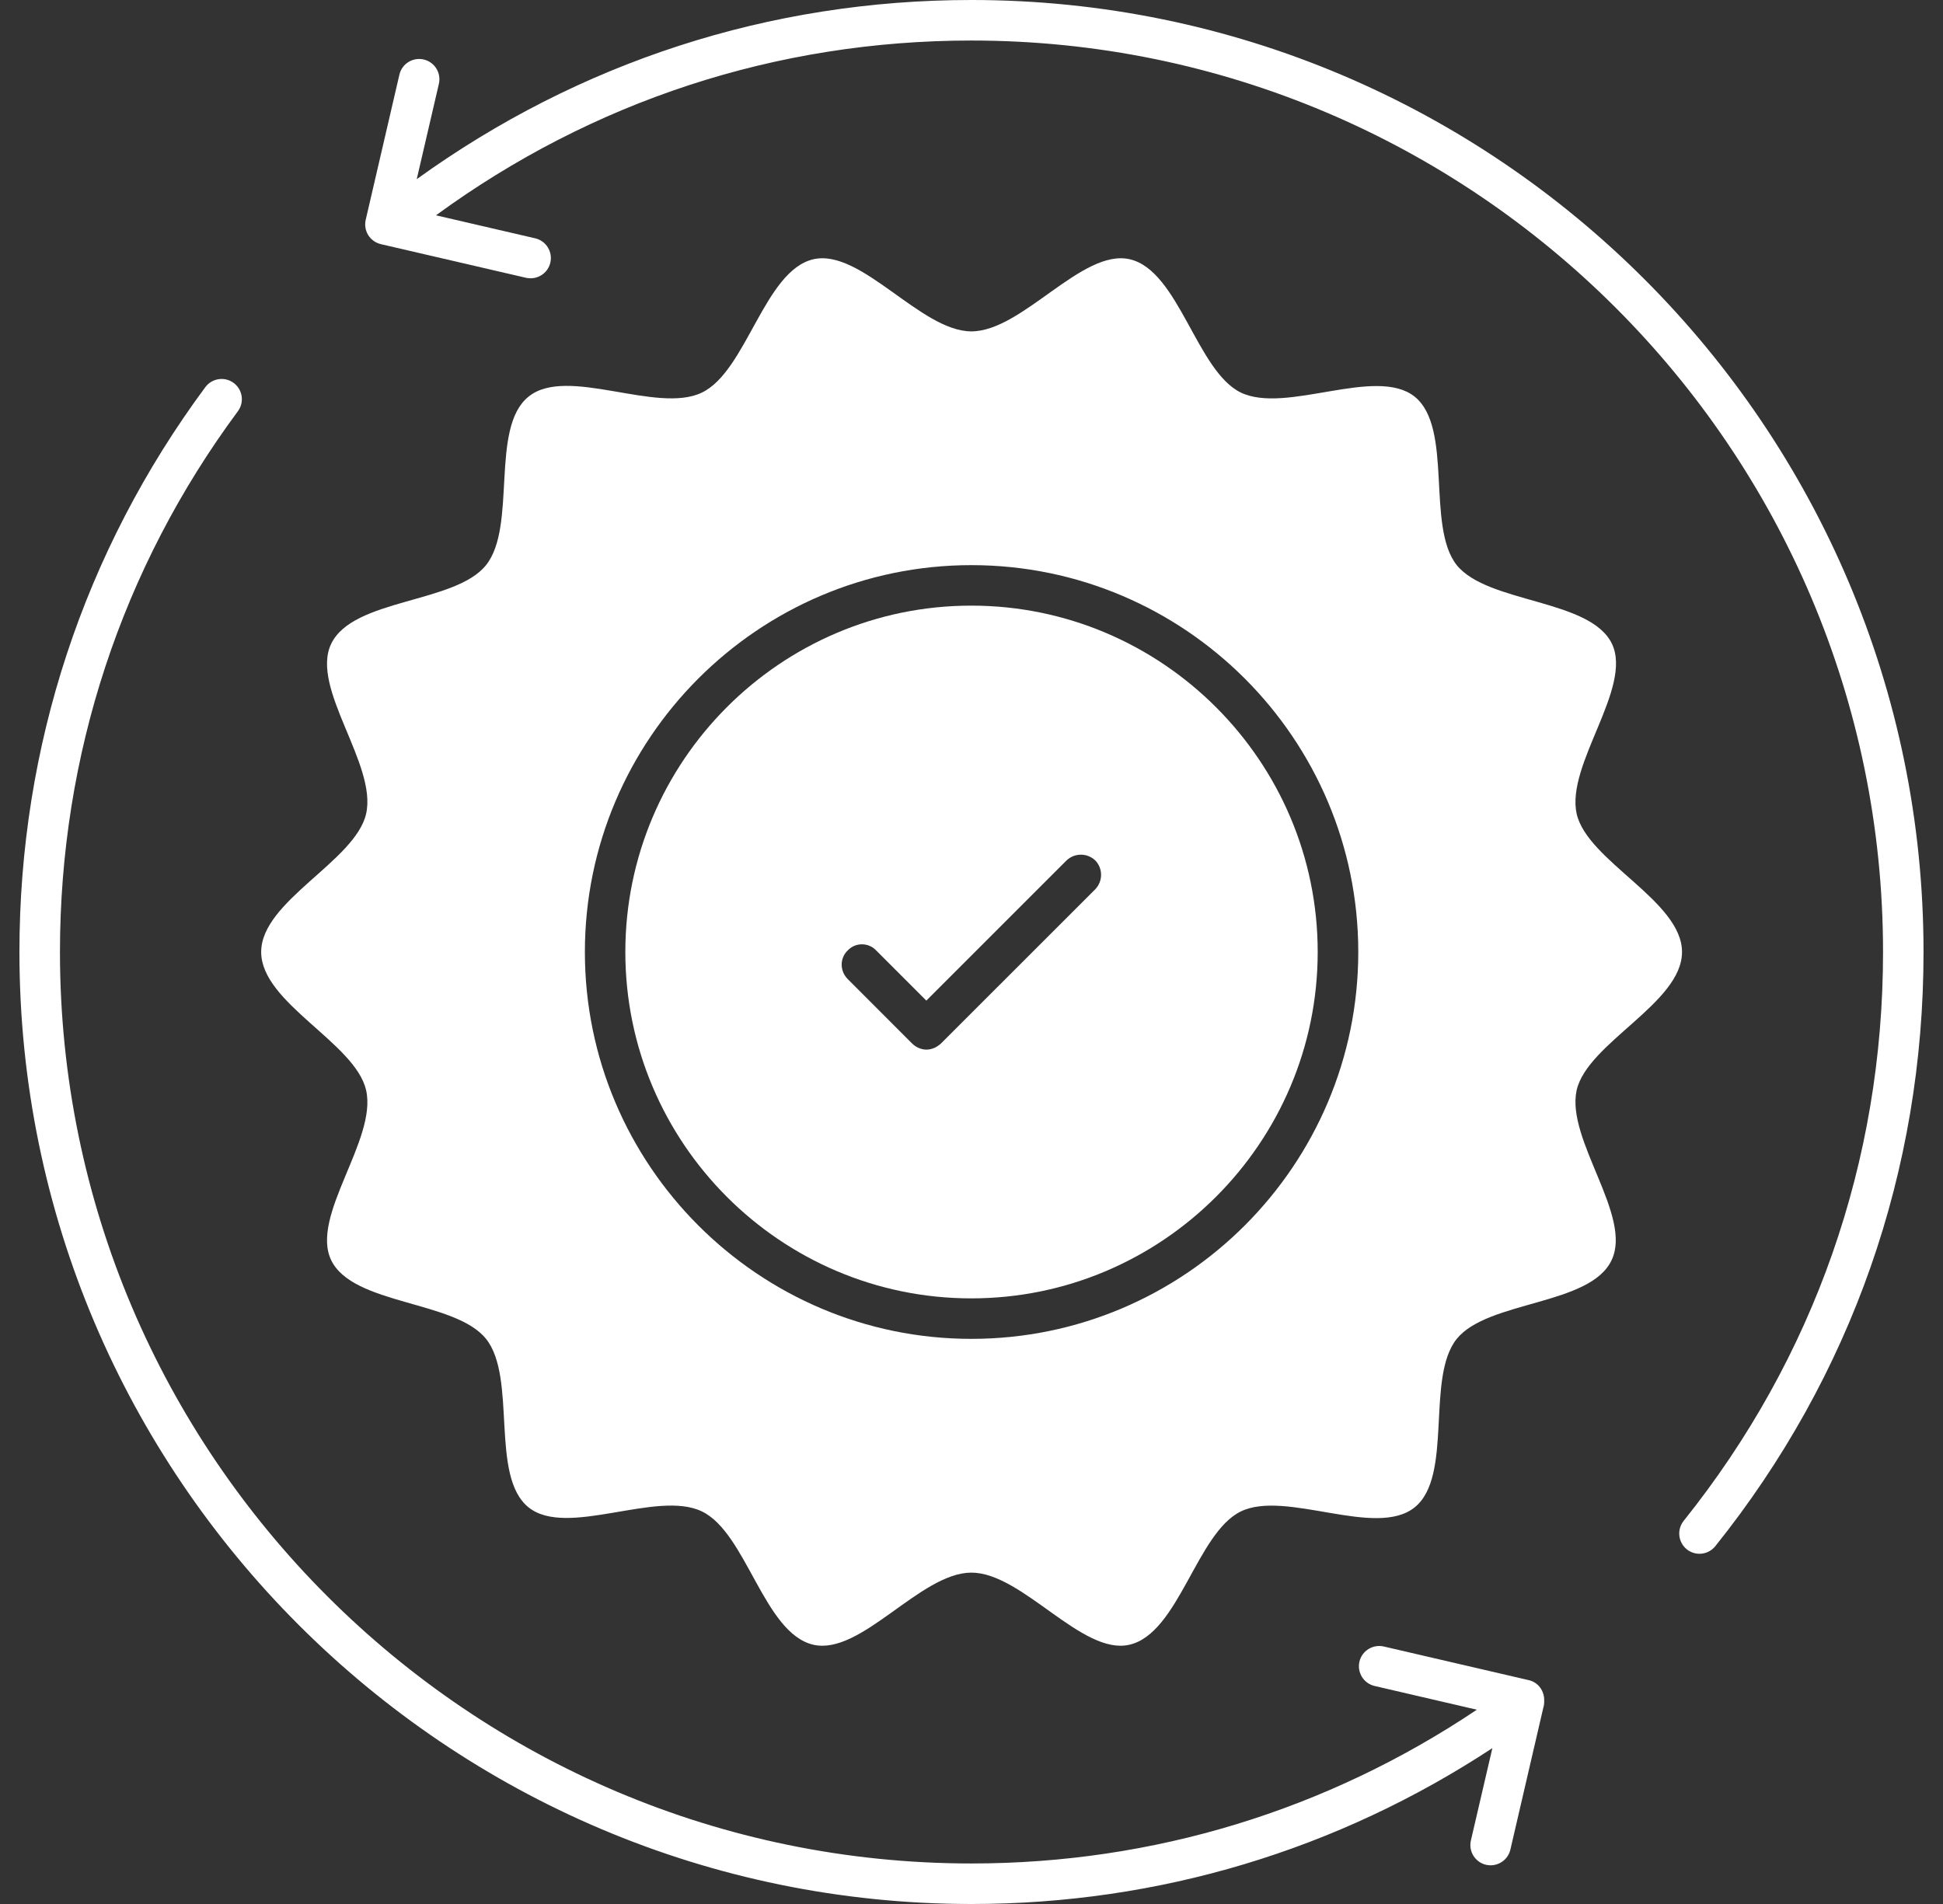
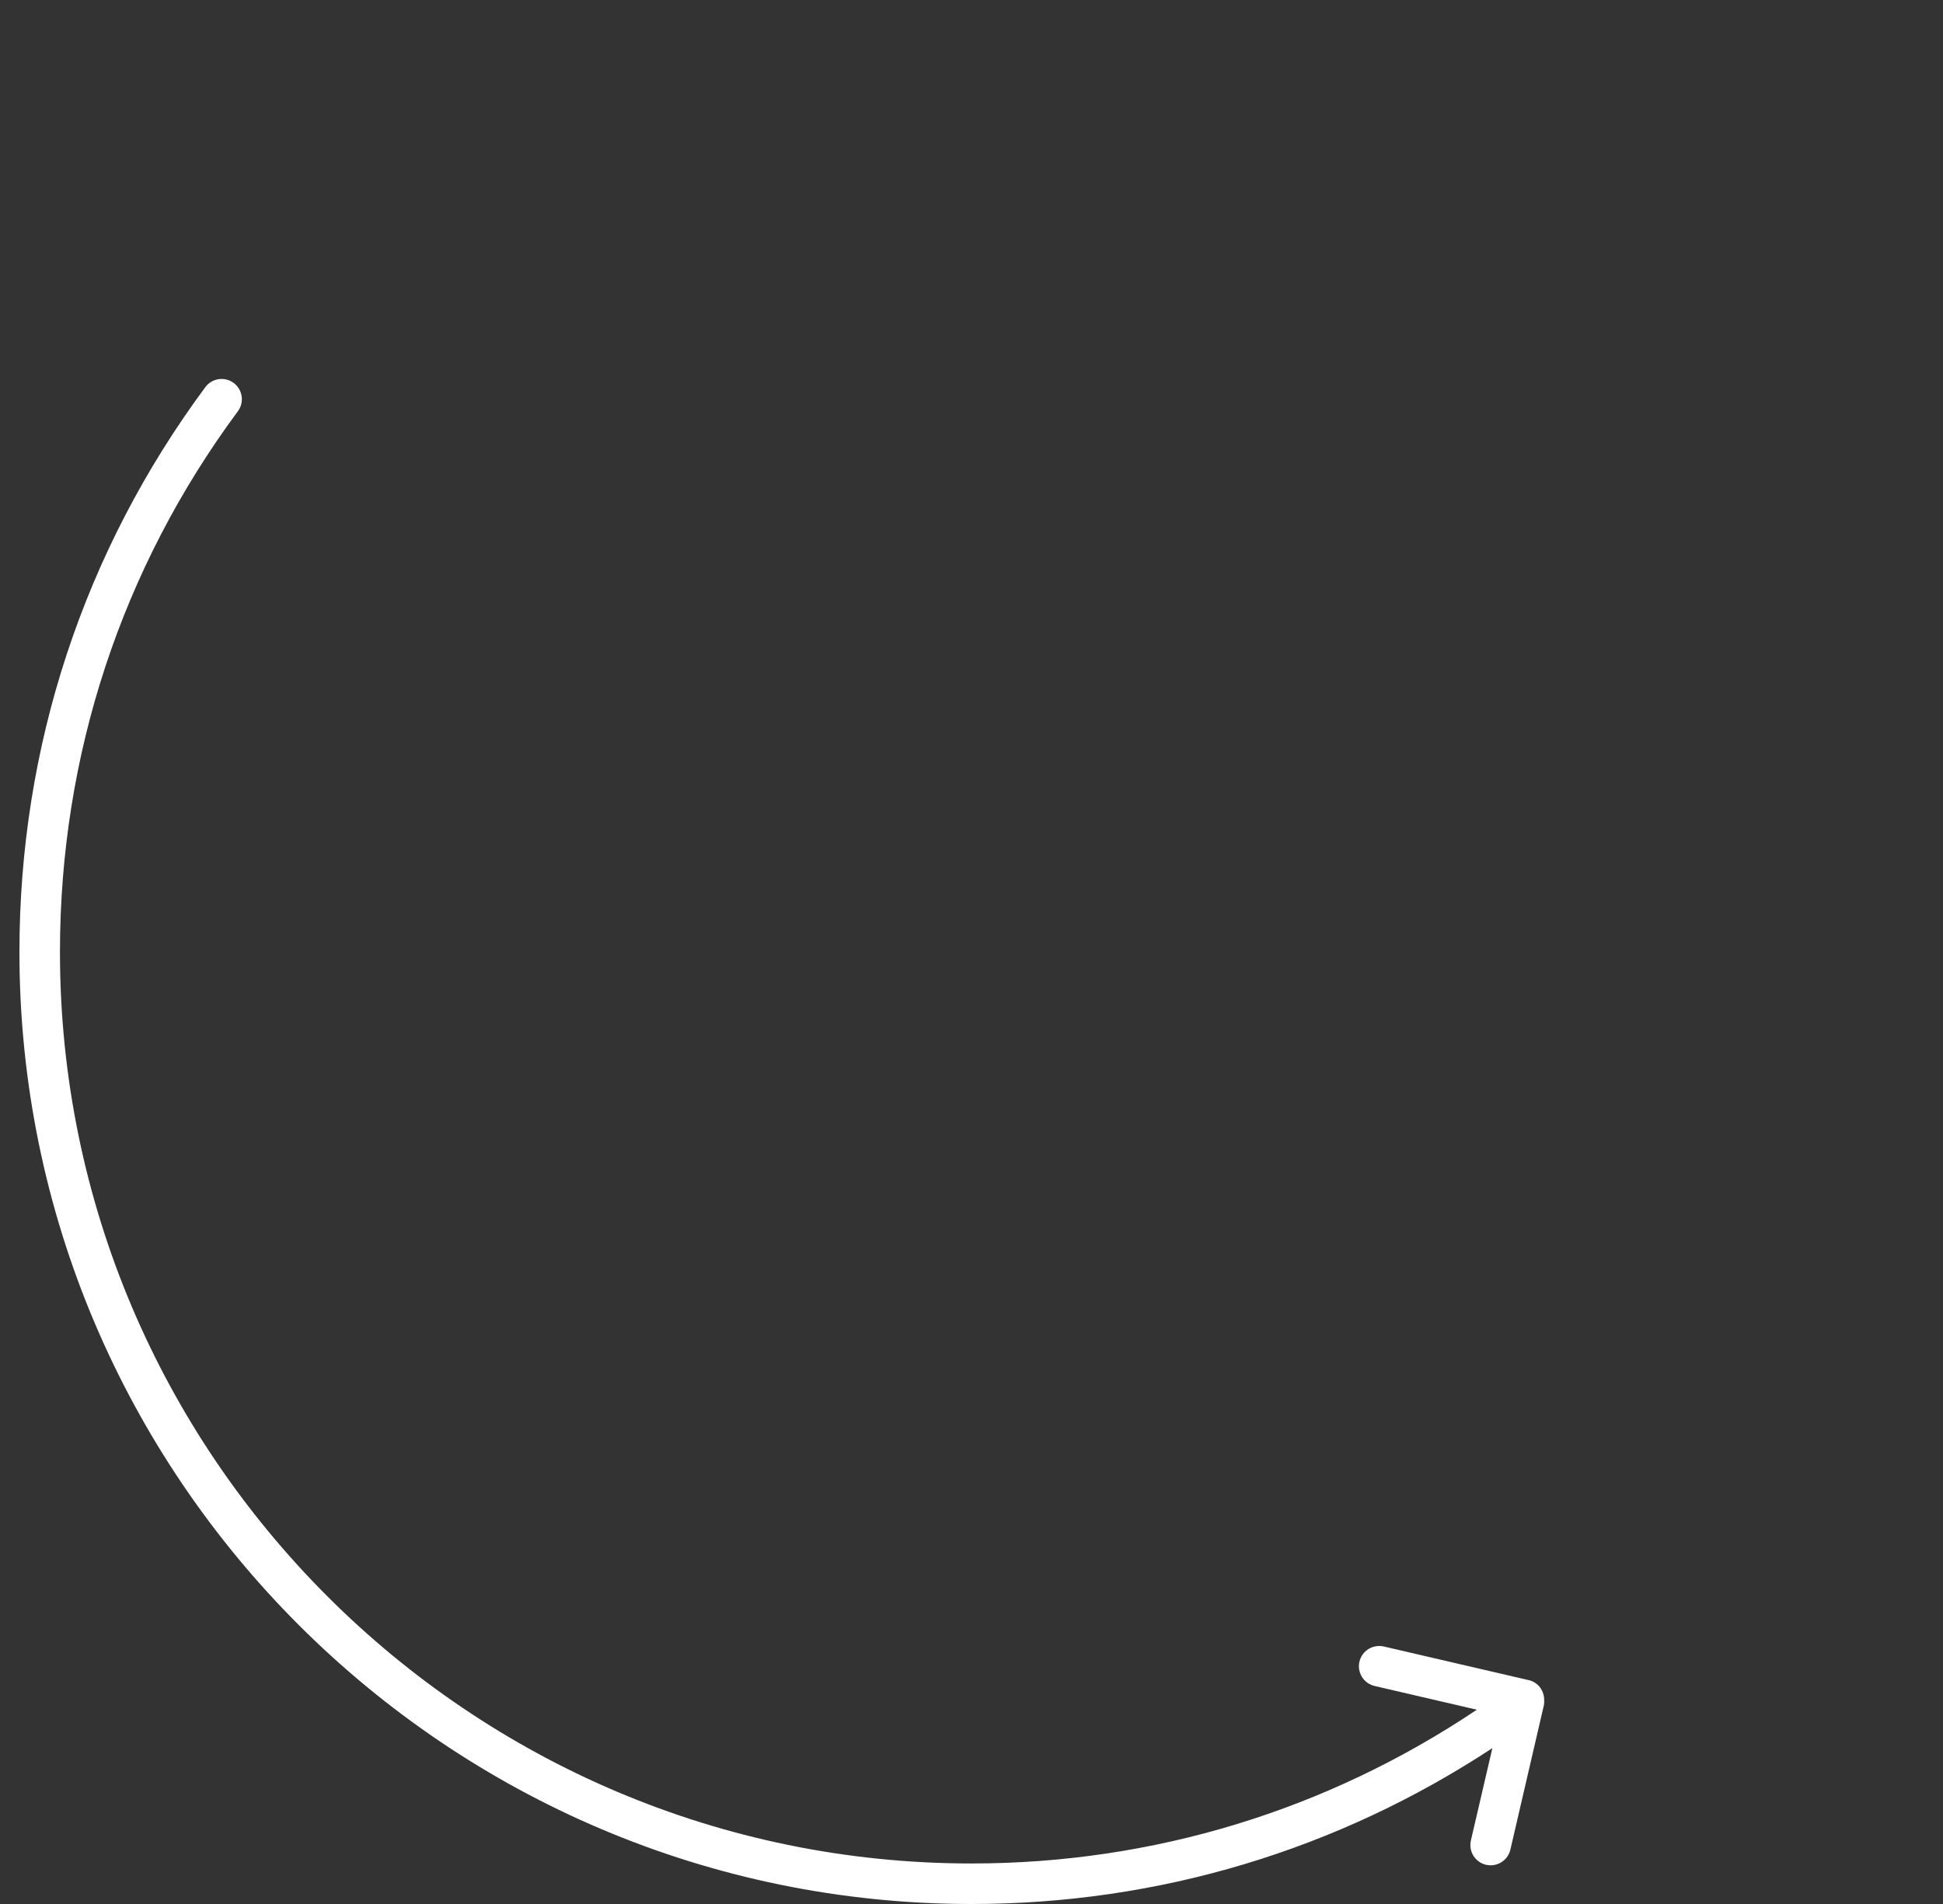
<svg xmlns="http://www.w3.org/2000/svg" fill="none" viewBox="0 0 50 49" height="49" width="50">
  <rect x="0" y="0" width="50" height="49" fill="#333333" stroke="none" />
-   <path fill="white" d="M24.995 15.586C20.085 15.586 16.092 19.59 16.092 24.5C16.092 29.41 20.085 33.414 24.995 33.414C29.906 33.414 33.909 29.41 33.909 24.5C33.909 19.59 29.906 15.586 24.995 15.586ZM28.186 22.884L24.213 26.856C24.109 26.95 23.984 27.012 23.838 27.012C23.703 27.012 23.567 26.95 23.473 26.856L21.816 25.198C21.607 24.99 21.607 24.656 21.816 24.458C22.014 24.25 22.347 24.25 22.545 24.458L23.838 25.751L27.445 22.144C27.654 21.946 27.977 21.946 28.186 22.144C28.384 22.352 28.384 22.675 28.186 22.884Z" />
-   <path fill="white" d="M43.284 24.5C43.284 23.186 40.854 22.165 40.573 20.945C40.291 19.673 42.022 17.703 41.48 16.566C40.917 15.409 38.29 15.534 37.487 14.544C36.694 13.543 37.403 11.009 36.403 10.207C35.402 9.414 33.098 10.665 31.93 10.102C30.794 9.55 30.335 6.964 29.073 6.672C27.843 6.391 26.311 8.528 24.997 8.528C23.694 8.528 22.161 6.391 20.931 6.672C19.669 6.964 19.211 9.55 18.064 10.102C16.907 10.665 14.592 9.404 13.602 10.207C12.601 11.009 13.31 13.543 12.507 14.544C11.715 15.534 9.087 15.398 8.524 16.566C7.972 17.703 9.713 19.673 9.421 20.945C9.14 22.165 6.721 23.186 6.721 24.5C6.721 25.814 9.14 26.835 9.421 28.055C9.713 29.327 7.972 31.297 8.524 32.434C9.087 33.591 11.715 33.466 12.507 34.456C13.31 35.457 12.601 37.991 13.602 38.793C14.592 39.586 16.907 38.335 18.064 38.898C19.211 39.45 19.659 42.036 20.931 42.328C22.161 42.609 23.683 40.472 24.997 40.472C26.311 40.472 27.843 42.609 29.063 42.328C30.335 42.036 30.794 39.45 31.93 38.898C33.087 38.335 35.402 39.596 36.403 38.793C37.403 37.991 36.684 35.457 37.487 34.456C38.29 33.466 40.917 33.601 41.47 32.434C42.022 31.297 40.291 29.327 40.573 28.055C40.854 26.835 43.284 25.814 43.284 24.5ZM24.997 34.456C19.513 34.456 15.051 29.984 15.051 24.5C15.051 19.016 19.513 14.544 24.997 14.544C30.491 14.544 34.953 19.016 34.953 24.5C34.953 29.984 30.491 34.456 24.997 34.456Z" />
  <path fill="white" d="M39.344 43.24L35.609 42.373C35.327 42.31 35.048 42.483 34.983 42.763C34.918 43.044 35.093 43.324 35.373 43.389L38.004 44C34.155 46.582 29.688 47.957 25 47.957C12.066 47.957 1.543 37.434 1.543 24.5C1.543 19.442 3.126 14.629 6.121 10.584C6.293 10.352 6.244 10.026 6.013 9.855C5.782 9.684 5.455 9.733 5.284 9.963C2.154 14.19 0.5 19.217 0.5 24.5C0.5 38.009 11.491 49 25 49C29.823 49 34.423 47.607 38.404 44.988L37.851 47.365C37.786 47.646 37.961 47.926 38.241 47.991C38.281 48 38.321 48.004 38.359 48.004C38.596 48.004 38.811 47.841 38.867 47.601L39.714 43.951C39.733 43.891 39.74 43.83 39.737 43.767C39.745 43.523 39.59 43.298 39.344 43.24Z" />
-   <path fill="white" d="M24.999 0C19.799 0 14.897 1.602 10.724 4.611L11.294 2.157C11.359 1.876 11.184 1.596 10.904 1.531C10.621 1.467 10.343 1.641 10.278 1.921L9.411 5.657C9.38 5.791 9.403 5.934 9.476 6.051C9.549 6.168 9.666 6.251 9.8 6.283L13.536 7.149C13.576 7.158 13.615 7.162 13.654 7.162C13.891 7.162 14.106 7 14.162 6.759C14.227 6.478 14.052 6.198 13.772 6.133L11.219 5.541C15.238 2.606 19.973 1.043 24.999 1.043C37.934 1.043 48.457 11.566 48.457 24.5C48.457 29.886 46.683 34.948 43.327 39.139C43.147 39.364 43.183 39.692 43.408 39.873C43.504 39.949 43.619 39.987 43.734 39.987C43.887 39.987 44.038 39.919 44.141 39.791C47.647 35.413 49.499 30.125 49.499 24.5C49.499 10.991 38.509 0 24.999 0Z" />
</svg>